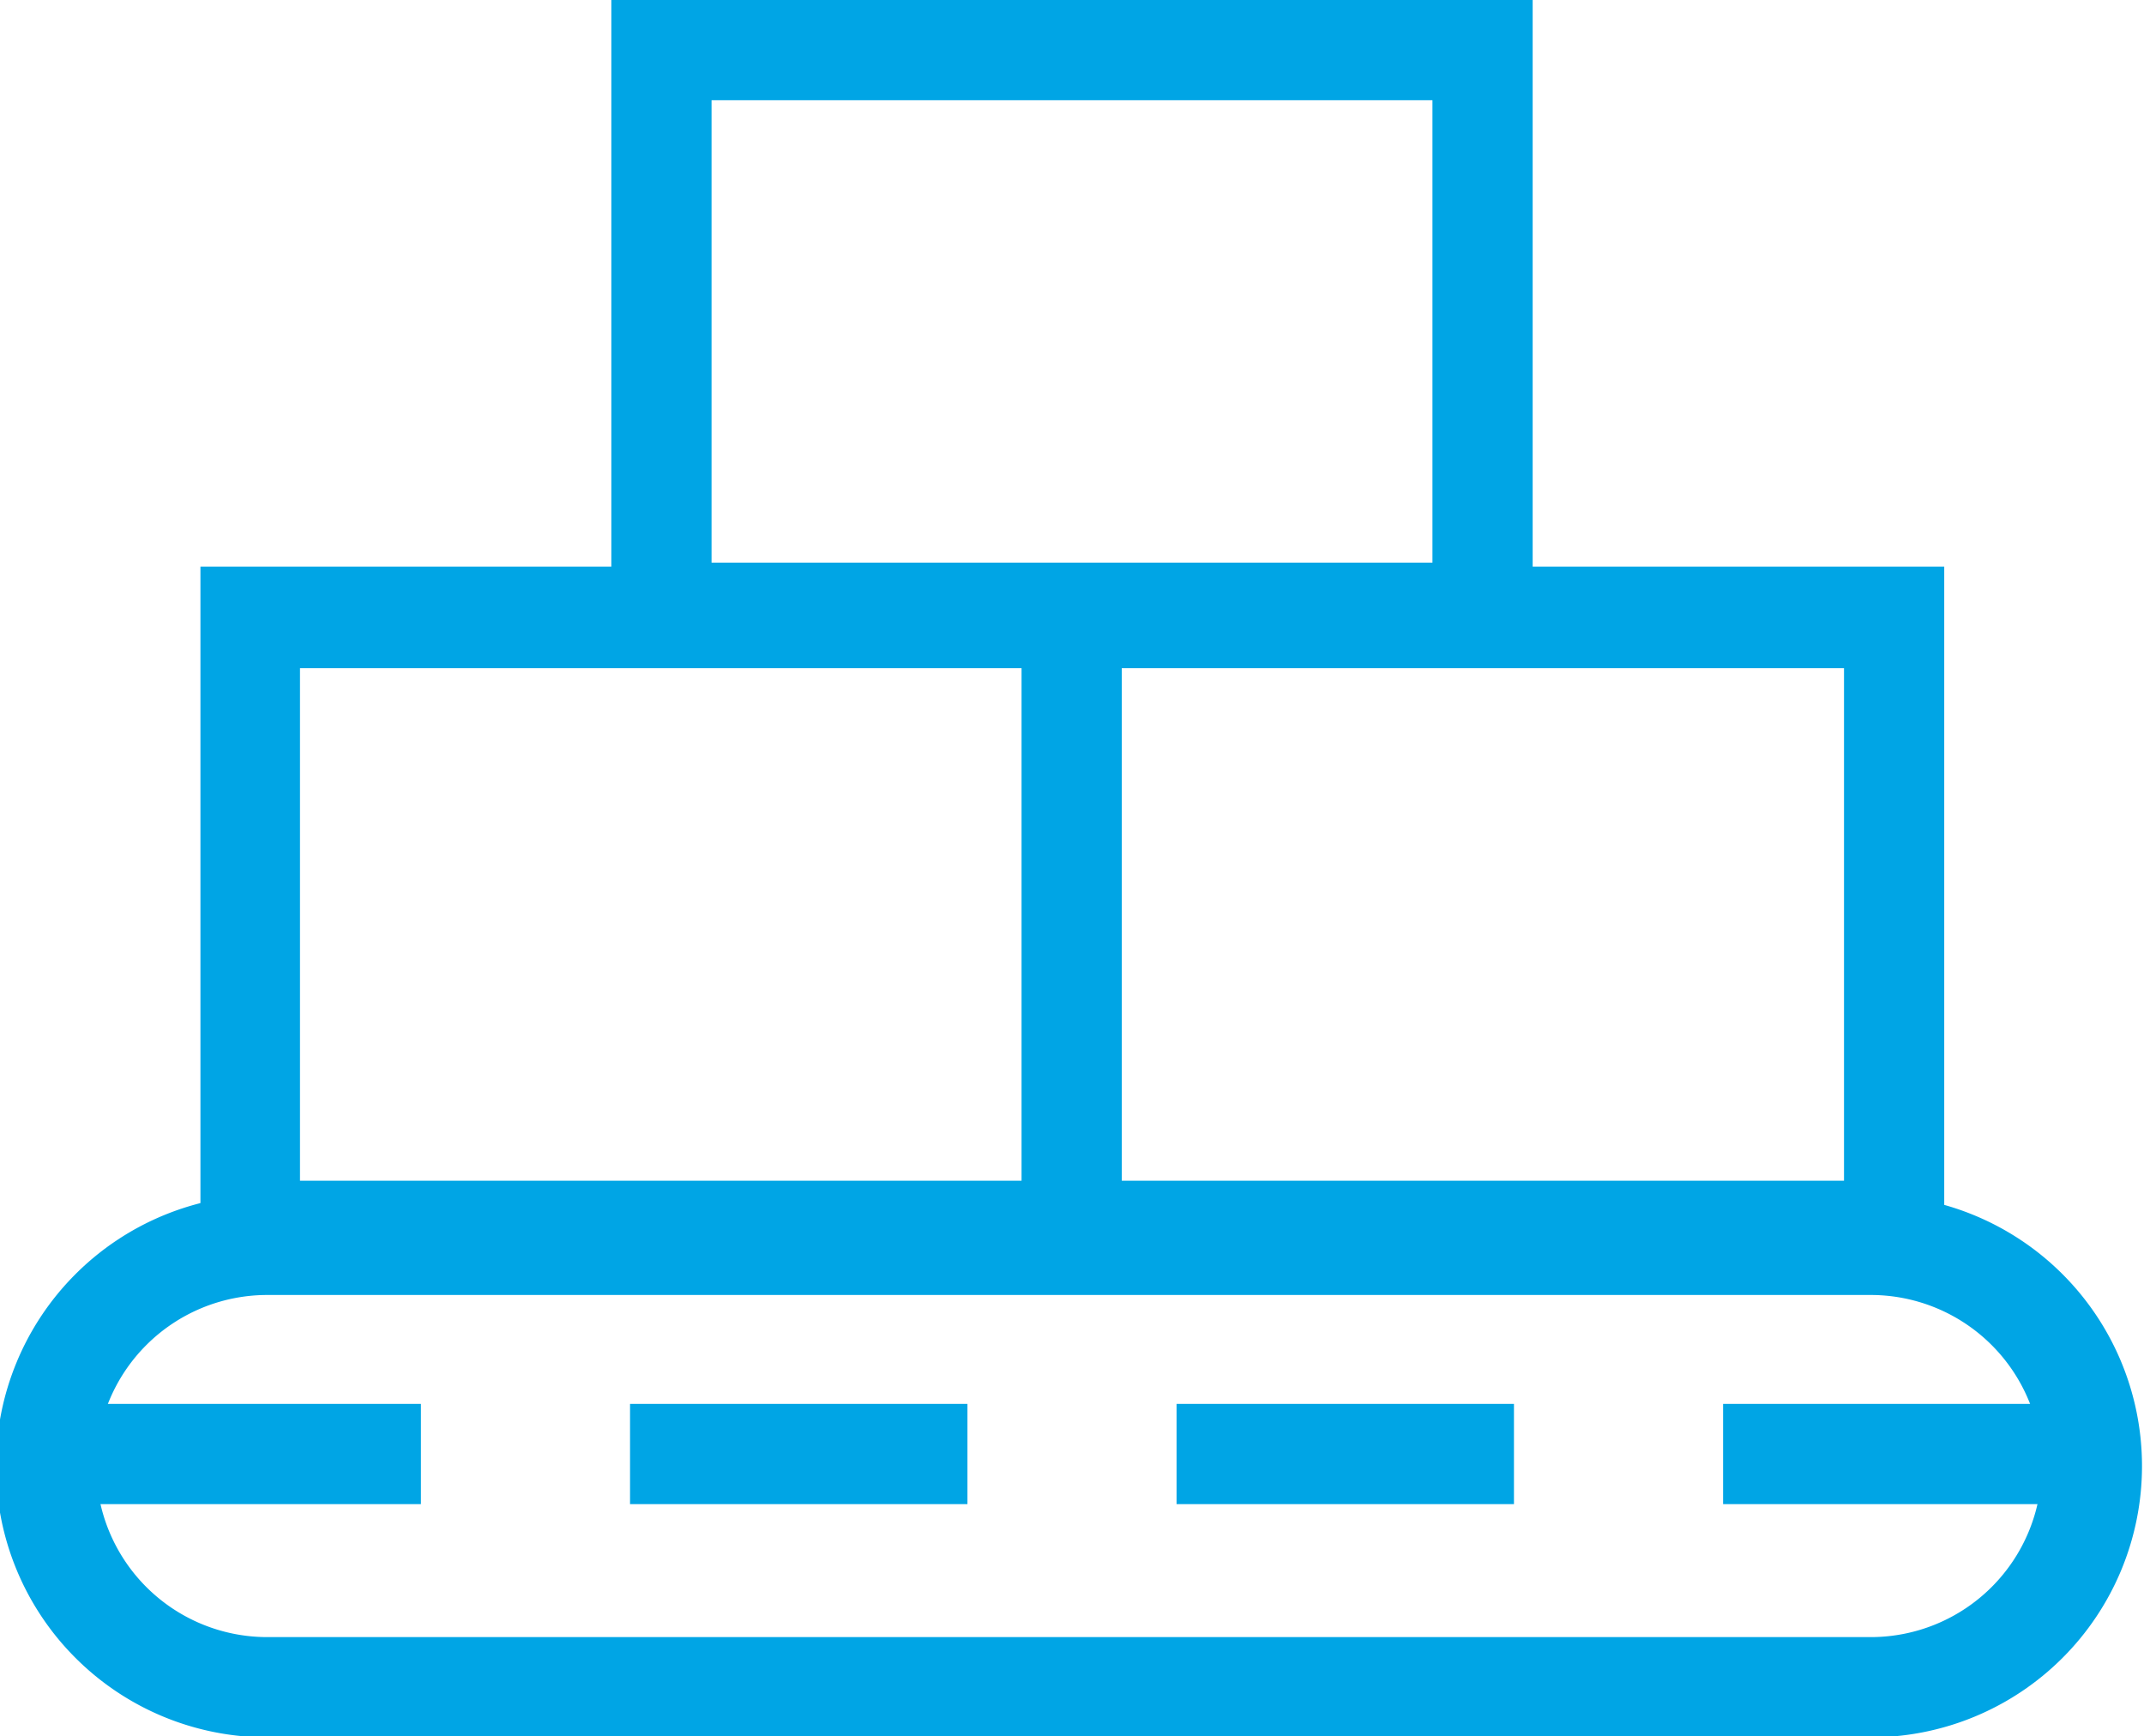
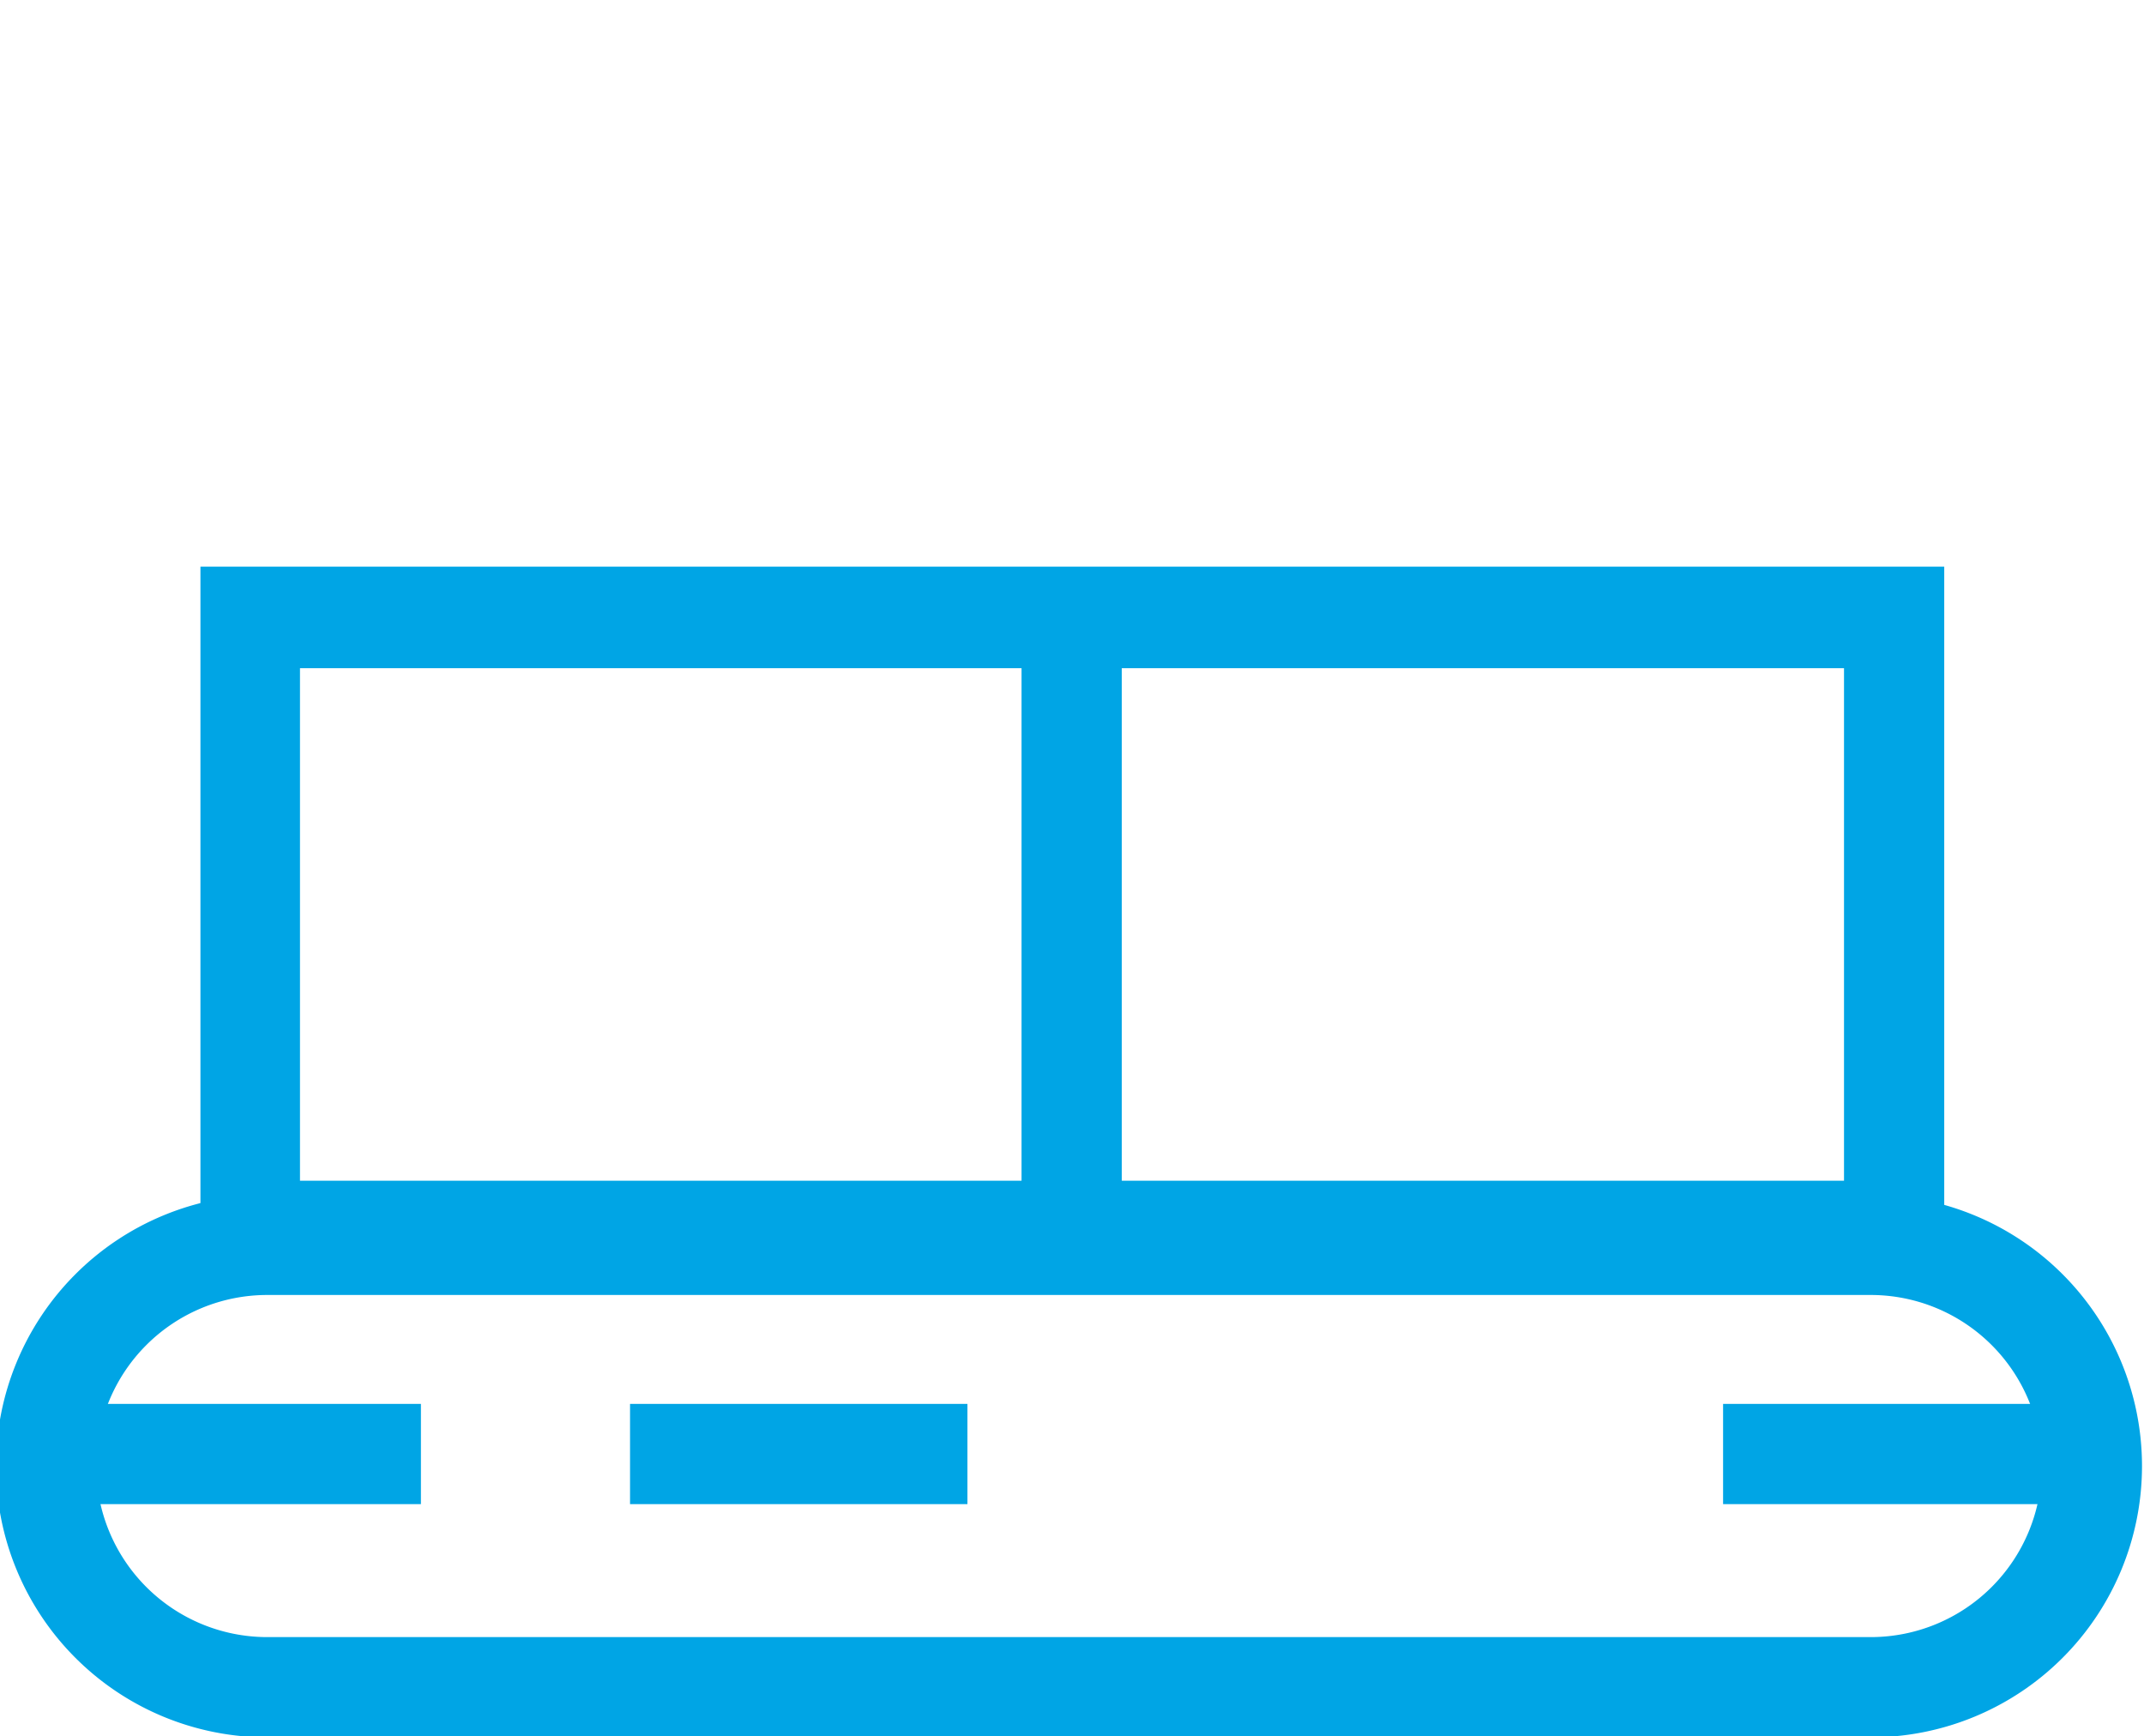
<svg xmlns="http://www.w3.org/2000/svg" viewBox="0 0 32.09 25.98">
  <defs>
    <style>.cls-1{fill:#00a5e5;}</style>
  </defs>
  <g id="Layer_2" data-name="Layer 2">
    <g id="레이어_1" data-name="레이어 1">
-       <path class="cls-1" d="M22.94,9.92H9.15V0H22.94ZM10.65,8.42H21.44V1.5H10.65Z" />
      <path class="cls-1" d="M29.1,19.17H3V8.48H29.1ZM4.49,17.67H27.6V10H4.49Z" />
      <rect class="cls-1" x="15.29" y="9.16" width="1.5" height="9.32" />
      <path class="cls-1" d="M28,26h-24a4.06,4.06,0,0,1,0-8.12H28A4.06,4.06,0,0,1,28,26Zm-24-6.62a2.56,2.56,0,0,0,0,5.12H28a2.56,2.56,0,0,0,0-5.12Z" />
      <rect class="cls-1" x="1.25" y="21.01" width="5.05" height="1.5" />
      <rect class="cls-1" x="9.43" y="21.01" width="5.05" height="1.5" />
-       <rect class="cls-1" x="17.61" y="21.01" width="5.05" height="1.5" />
      <rect class="cls-1" x="25.79" y="21.01" width="5.05" height="1.5" />
    </g>
  </g>
</svg>